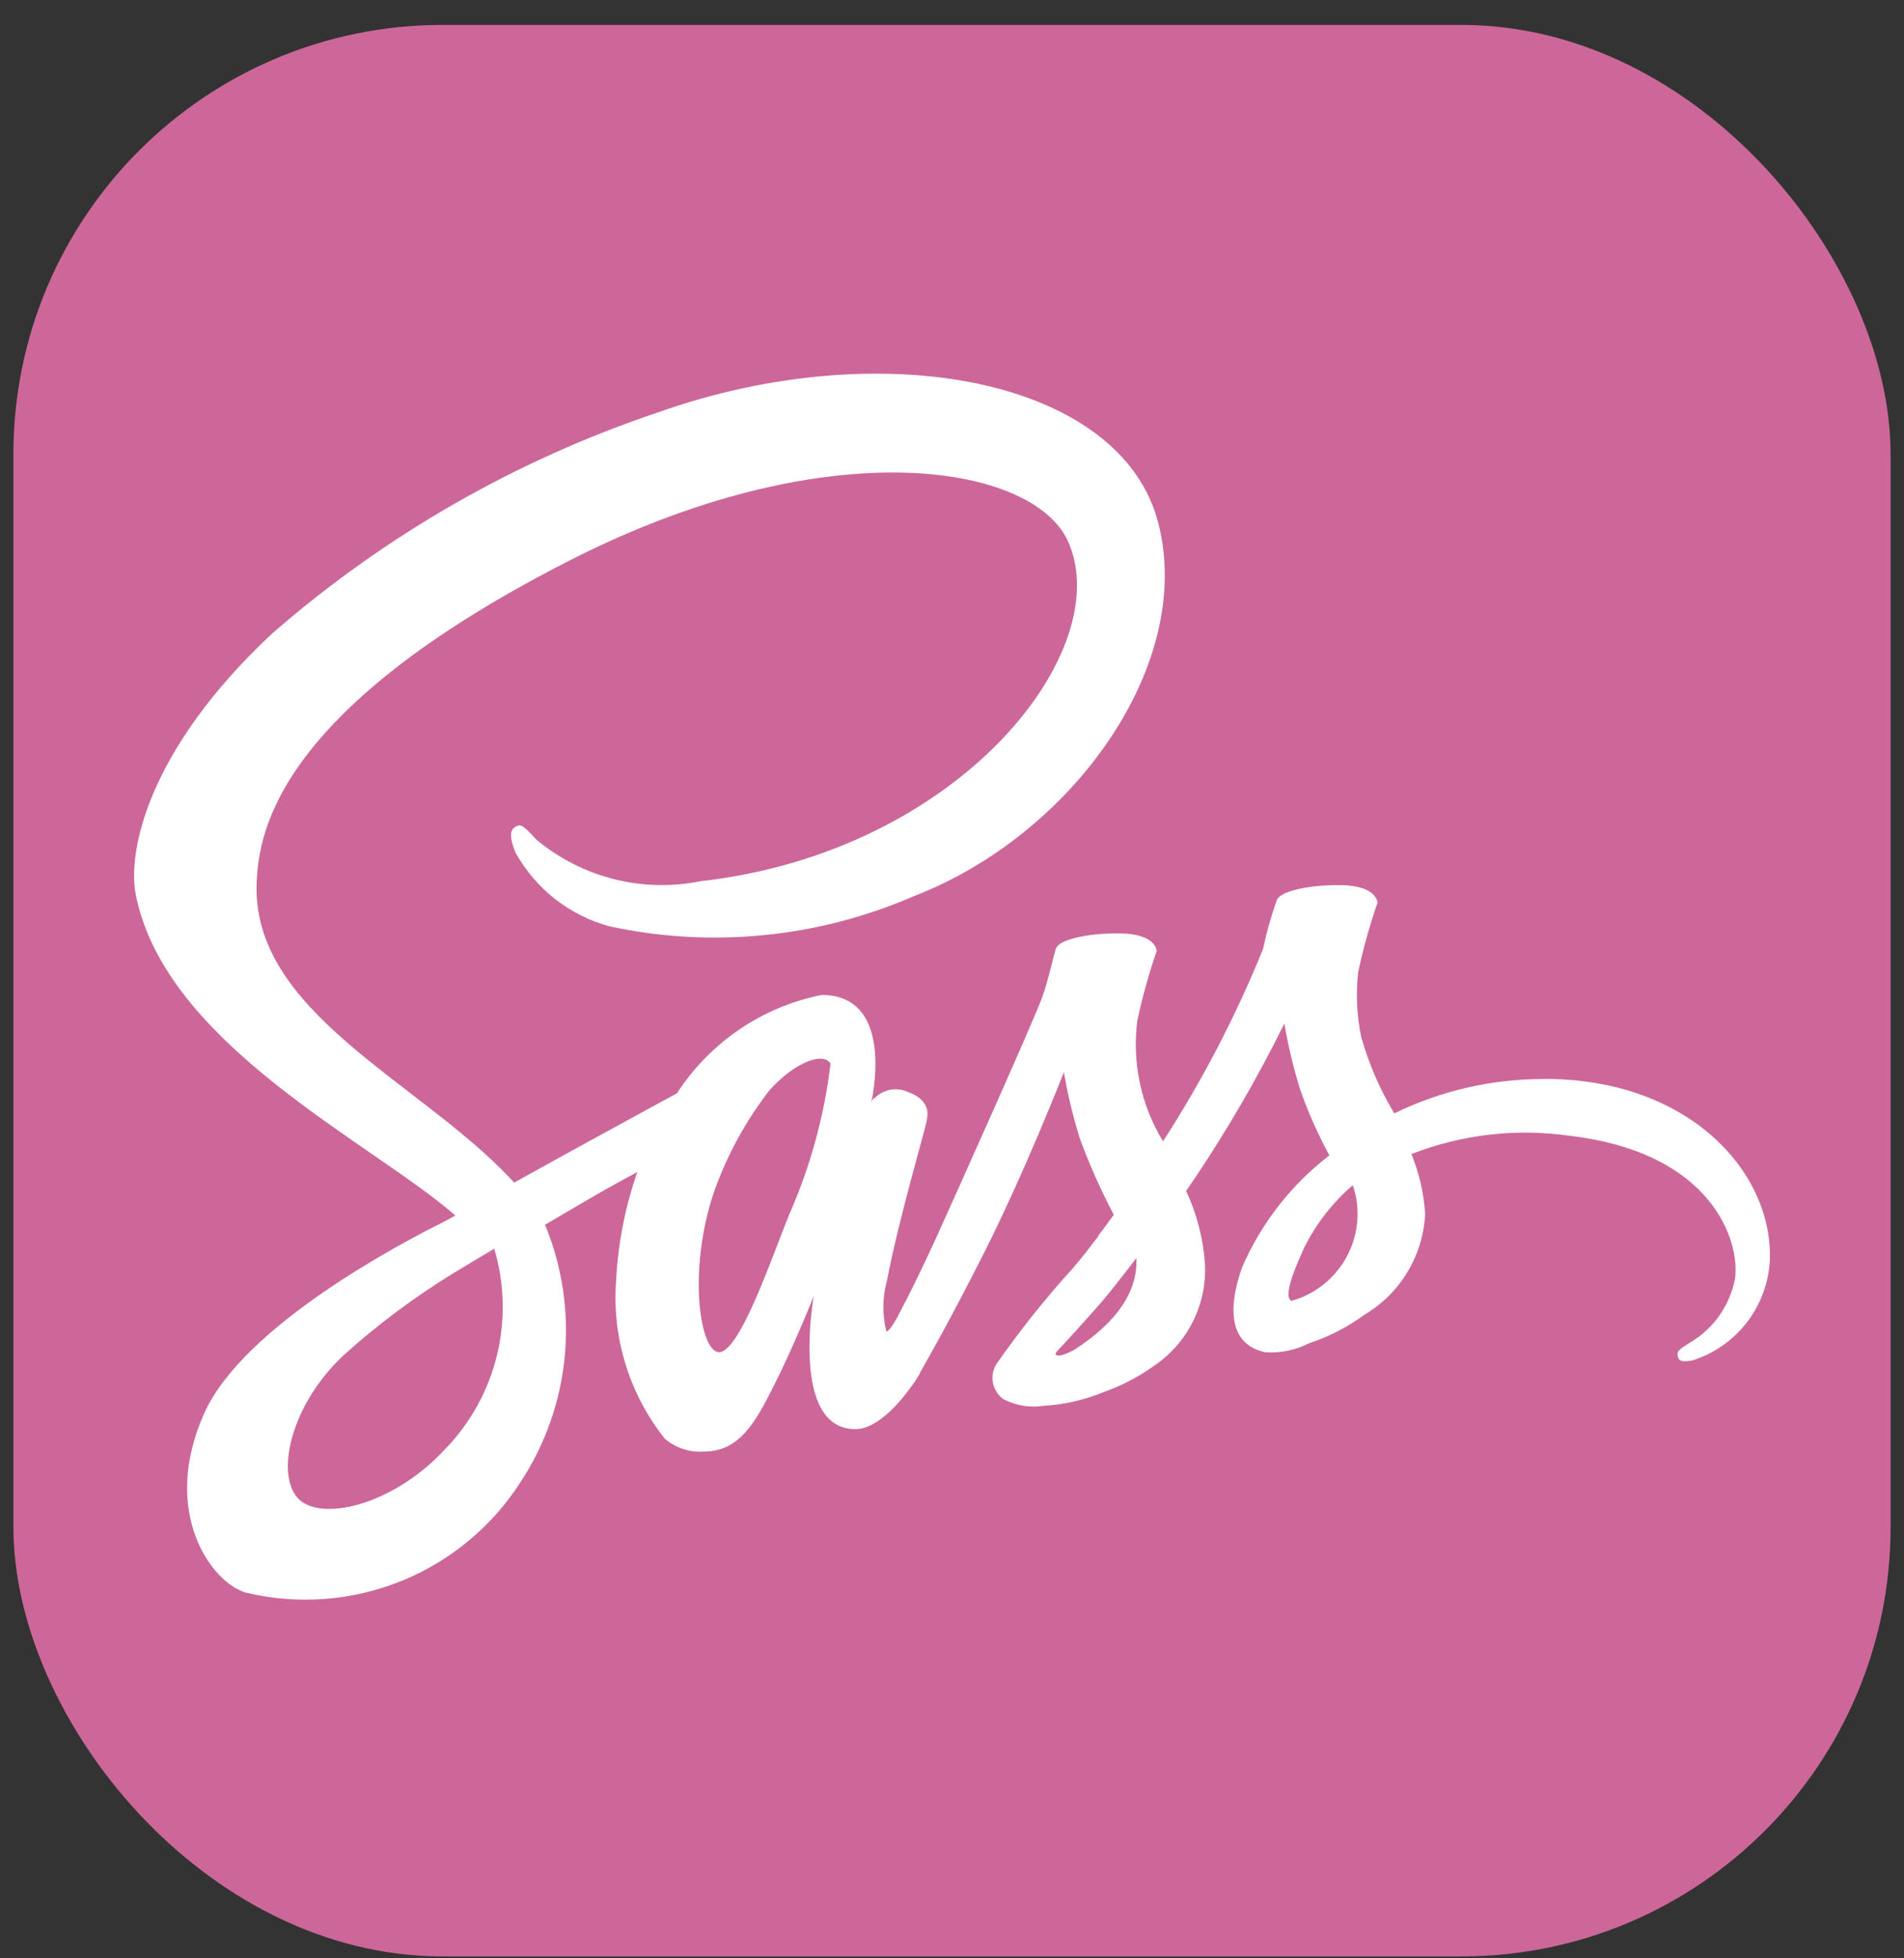
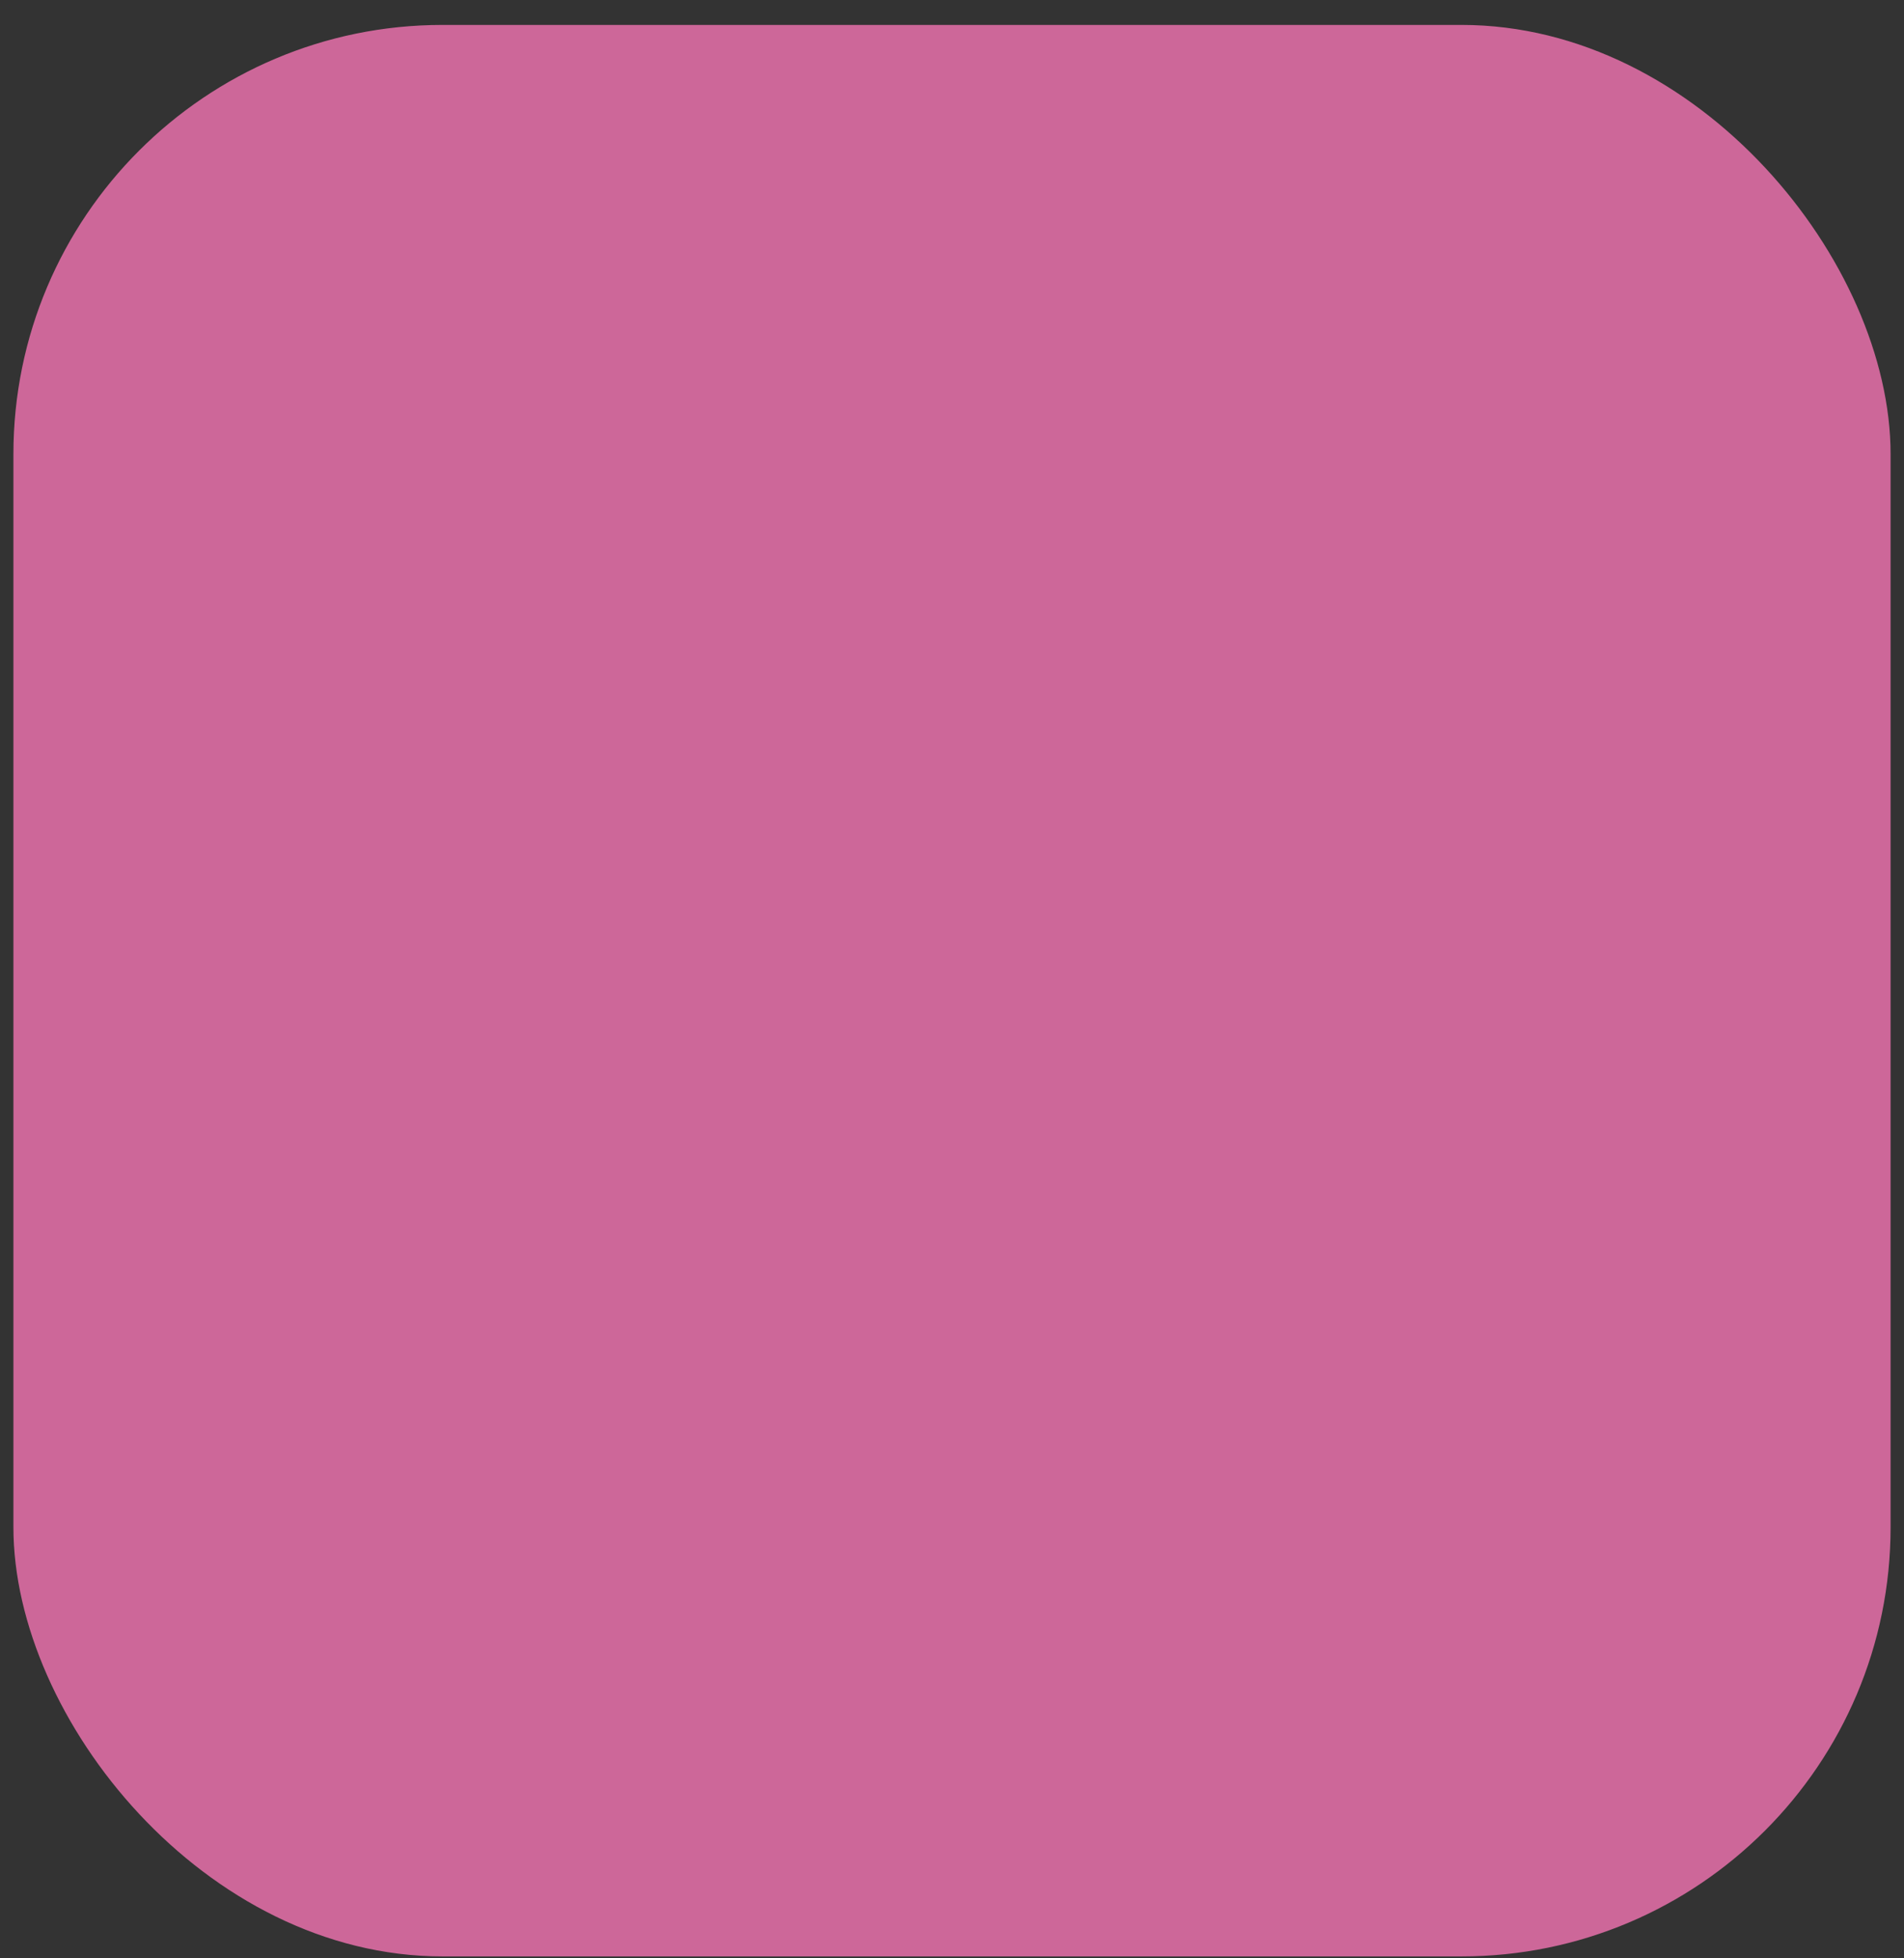
<svg xmlns="http://www.w3.org/2000/svg" width="71" height="73" viewBox="0 0 71 73" fill="none">
  <rect x="0" y="0" width="71" height="73" fill="#333333" stroke="none" />
  <g id="sass">
    <rect id="Rectangle 1" x="0.5" y="0.929" width="70" height="72" rx="16" fill="#CD6799" />
    <g id="ð¦ icon &quot;file type sass&quot;">
-       <path id="Vector" d="M57.52 40.223C55.604 40.226 53.715 40.664 51.993 41.504C51.454 40.61 51.038 39.647 50.756 38.642C50.594 37.854 50.556 37.045 50.645 36.245C50.831 35.366 51.073 34.498 51.368 33.649C51.357 33.538 51.235 33.013 50.009 32.995C48.782 32.978 47.726 33.228 47.613 33.553C47.4 34.146 47.229 34.753 47.101 35.37C46.086 37.874 44.836 40.276 43.369 42.545C42.547 41.198 42.209 39.61 42.411 38.045C42.597 37.165 42.839 36.298 43.134 35.448C43.123 35.337 43.001 34.812 41.775 34.795C40.548 34.777 39.492 35.028 39.379 35.352C39.265 35.677 39.121 36.442 38.867 37.169C38.612 37.897 35.636 44.545 34.856 46.259C34.455 47.131 34.109 47.841 33.865 48.32C33.853 48.351 33.839 48.381 33.822 48.409C33.604 48.821 33.488 49.045 33.488 49.045V49.056C33.321 49.357 33.142 49.636 33.053 49.636C32.897 49.014 32.904 48.361 33.074 47.743C33.51 45.436 34.577 41.85 34.566 41.726C34.566 41.659 34.767 41.036 33.876 40.713C33.669 40.615 33.437 40.583 33.212 40.622C32.986 40.661 32.779 40.769 32.617 40.931C32.538 40.931 32.484 41.121 32.484 41.121C32.484 41.121 33.453 37.089 30.635 37.089C29.537 37.309 28.494 37.747 27.569 38.377C26.643 39.007 25.852 39.815 25.243 40.755C24.485 41.166 22.871 42.047 21.143 42.994C20.49 43.362 19.806 43.73 19.172 44.083C19.129 44.04 19.083 43.983 19.039 43.94C15.608 40.284 9.302 37.705 9.574 32.815C9.675 31.033 10.287 26.354 21.684 20.67C31.064 16.048 38.529 17.329 39.821 20.169C41.67 24.225 35.821 31.756 26.13 32.847C25.058 33.065 23.95 33.039 22.89 32.77C21.829 32.502 20.842 31.999 20.002 31.299C19.49 30.741 19.412 30.708 19.222 30.819C18.911 30.987 19.111 31.488 19.222 31.778C19.592 32.447 20.092 33.035 20.693 33.508C21.294 33.98 21.983 34.327 22.721 34.529C26.533 35.353 30.508 34.959 34.085 33.403C39.967 31.131 44.541 24.814 43.199 19.522C41.851 14.153 32.939 12.382 24.505 15.383C19.222 17.161 14.34 19.961 10.139 23.624C5.492 27.97 4.758 31.745 5.059 33.329C6.148 38.944 13.883 42.598 16.979 45.31C16.822 45.399 16.678 45.477 16.556 45.543C15.007 46.312 9.104 49.398 7.625 52.662C5.954 56.365 7.893 59.011 9.174 59.369C11.104 59.831 13.13 59.678 14.969 58.933C16.808 58.188 18.369 56.887 19.433 55.212C20.34 53.823 20.897 52.235 21.057 50.584C21.218 48.933 20.977 47.268 20.355 45.73C20.345 45.705 20.33 45.682 20.311 45.663L21.525 44.95C22.316 44.482 23.095 44.048 23.764 43.691C23.311 44.999 23.044 46.365 22.973 47.747C22.819 49.866 23.468 51.966 24.79 53.629C24.991 53.802 25.225 53.934 25.477 54.016C25.73 54.098 25.996 54.129 26.261 54.108C27.567 54.108 28.166 53.019 28.822 51.725C29.624 50.143 30.347 48.305 30.347 48.305C30.347 48.305 29.445 53.274 31.896 53.274C32.787 53.274 33.689 52.115 34.092 51.531V51.542C34.092 51.542 34.113 51.509 34.159 51.431L34.303 51.198V51.176C34.66 50.553 35.462 49.137 36.653 46.787C38.191 43.757 39.673 39.968 39.673 39.968C39.815 40.801 40.013 41.623 40.263 42.43C40.622 43.408 41.046 44.361 41.533 45.281C41.176 45.782 40.953 46.061 40.953 46.061L40.964 46.072C40.675 46.451 40.363 46.863 40.017 47.264C38.986 48.397 38.03 49.595 37.154 50.851C37.024 51.062 36.98 51.315 37.029 51.558C37.079 51.801 37.22 52.016 37.422 52.158C37.881 52.397 38.404 52.483 38.914 52.404C39.684 52.361 40.441 52.188 41.154 51.893C41.842 51.65 42.492 51.309 43.082 50.88C43.69 50.458 44.18 49.888 44.504 49.222C44.827 48.557 44.975 47.819 44.931 47.081C44.863 46.15 44.625 45.24 44.23 44.395C44.341 44.238 44.447 44.083 44.552 43.926C45.791 42.078 46.907 40.15 47.894 38.156C48.036 38.989 48.234 39.811 48.484 40.617C48.78 41.463 49.144 42.282 49.573 43.068C48.148 44.164 47.026 45.605 46.312 47.255C45.611 49.283 46.155 50.196 47.184 50.407C47.746 50.446 48.309 50.331 48.811 50.074C49.549 49.831 50.244 49.474 50.871 49.015C51.533 48.625 52.087 48.076 52.483 47.419C52.88 46.761 53.107 46.016 53.144 45.249C53.094 44.483 52.921 43.731 52.632 43.02C54.512 42.286 56.55 42.051 58.548 42.341C63.85 42.964 64.898 46.273 64.697 47.667C64.603 48.161 64.405 48.629 64.115 49.04C63.825 49.451 63.45 49.795 63.016 50.05C62.648 50.283 62.526 50.361 62.558 50.529C62.602 50.775 62.776 50.762 63.092 50.718C63.891 50.47 64.596 49.985 65.114 49.328C65.632 48.671 65.939 47.872 65.994 47.037C66.161 43.77 63.042 40.186 57.526 40.219L57.52 40.223ZM16.61 54.008C14.85 55.925 12.4 56.648 11.341 56.036C10.204 55.382 10.65 52.55 12.811 50.52C14.093 49.366 15.479 48.333 16.95 47.434C17.207 47.277 17.586 47.054 18.039 46.78L18.161 46.712L18.429 46.545C18.815 47.838 18.85 49.211 18.531 50.523C18.211 51.834 17.548 53.037 16.61 54.008ZM29.421 45.294C28.809 46.787 27.528 50.61 26.748 50.396C26.08 50.218 25.659 47.32 26.616 44.458C27.098 43.08 27.802 41.79 28.698 40.637C29.657 39.568 30.715 39.21 30.97 39.646C30.738 41.595 30.215 43.499 29.421 45.294ZM39.993 50.352C39.736 50.485 39.492 50.57 39.381 50.509C39.302 50.466 39.492 50.291 39.492 50.291C39.492 50.291 40.818 48.865 41.341 48.22C41.642 47.841 41.995 47.397 42.378 46.893V47.037C42.378 48.741 40.729 49.889 39.995 50.357L39.993 50.352ZM48.148 48.492C47.959 48.359 47.992 47.913 48.628 46.521C49.07 45.627 49.688 44.831 50.444 44.181C50.56 44.511 50.621 44.858 50.623 45.207C50.632 45.951 50.394 46.677 49.947 47.272C49.499 47.866 48.868 48.296 48.151 48.494L48.148 48.492Z" fill="white" />
-     </g>
+       </g>
  </g>
</svg>